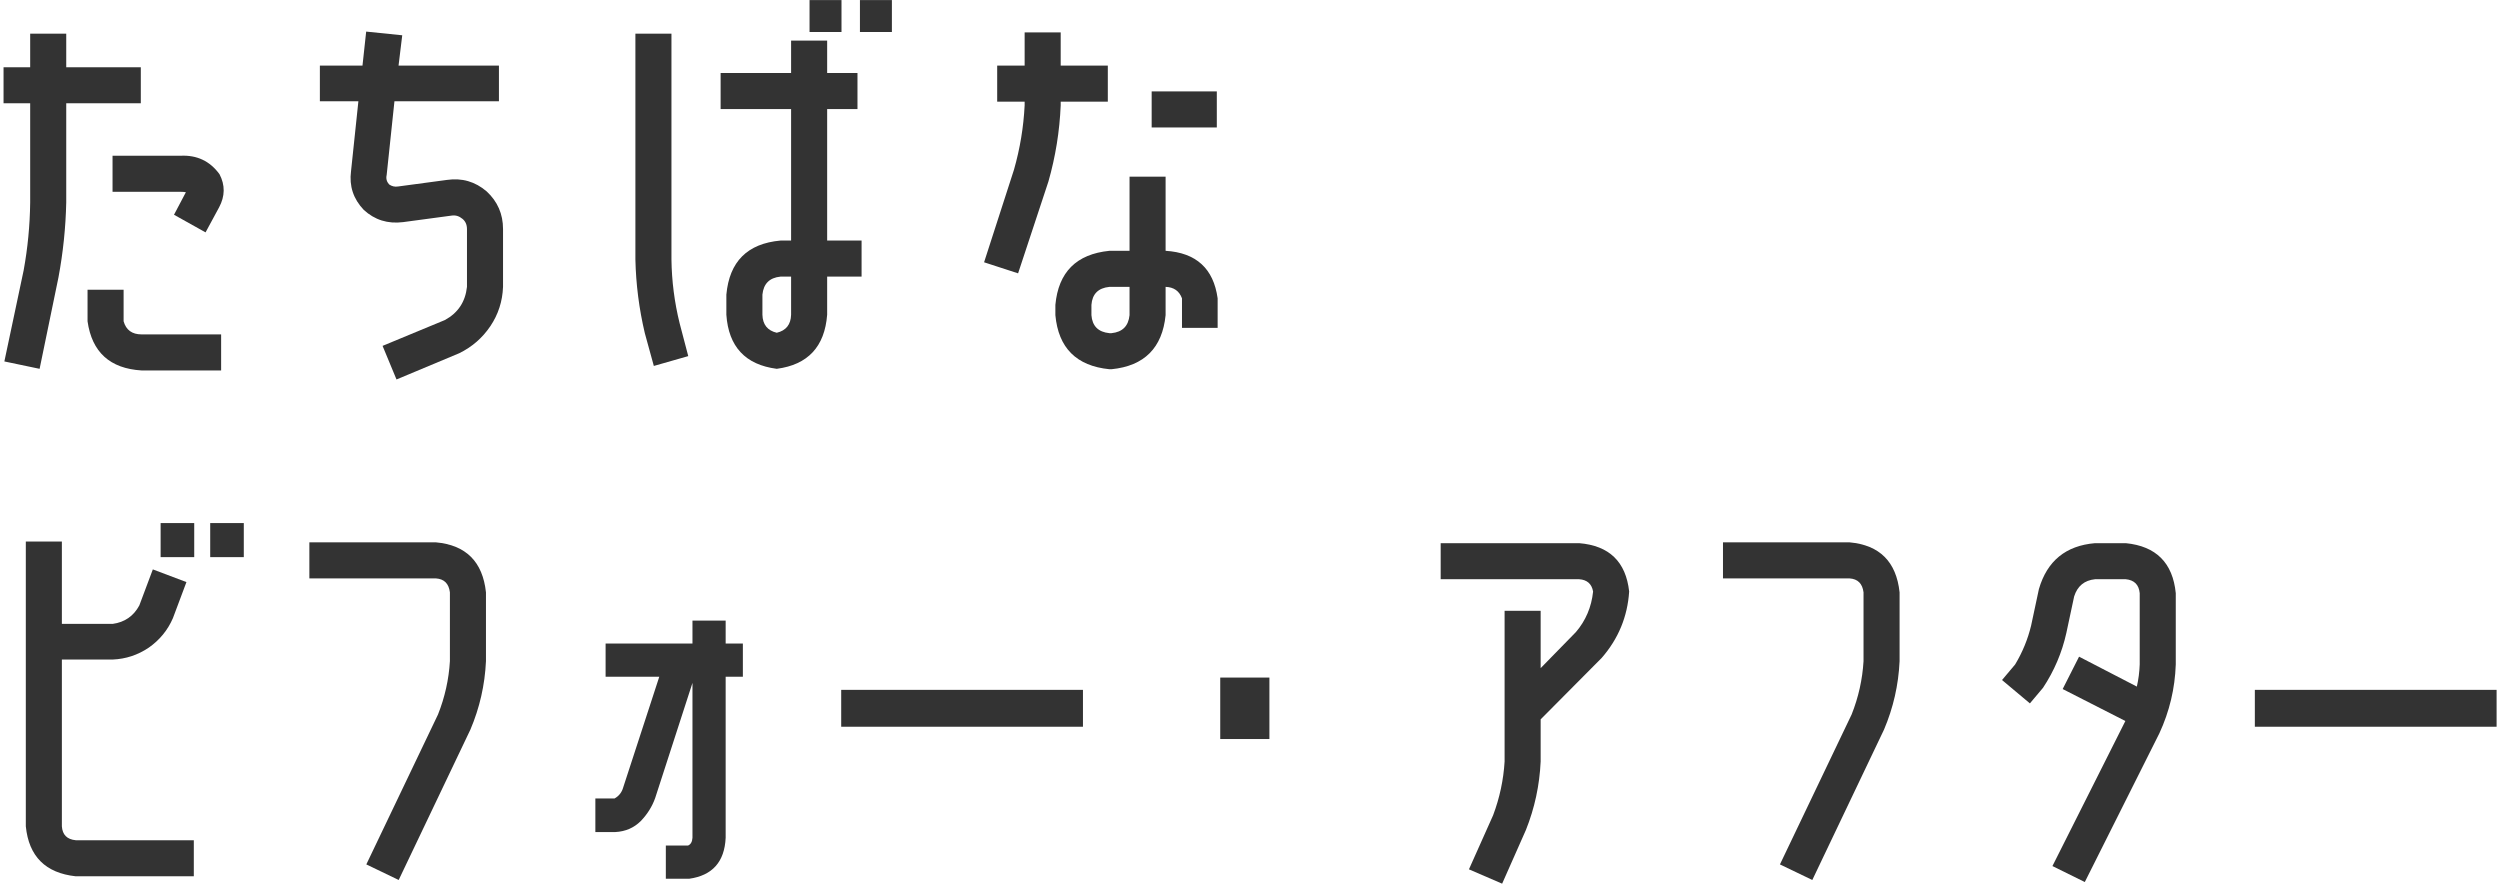
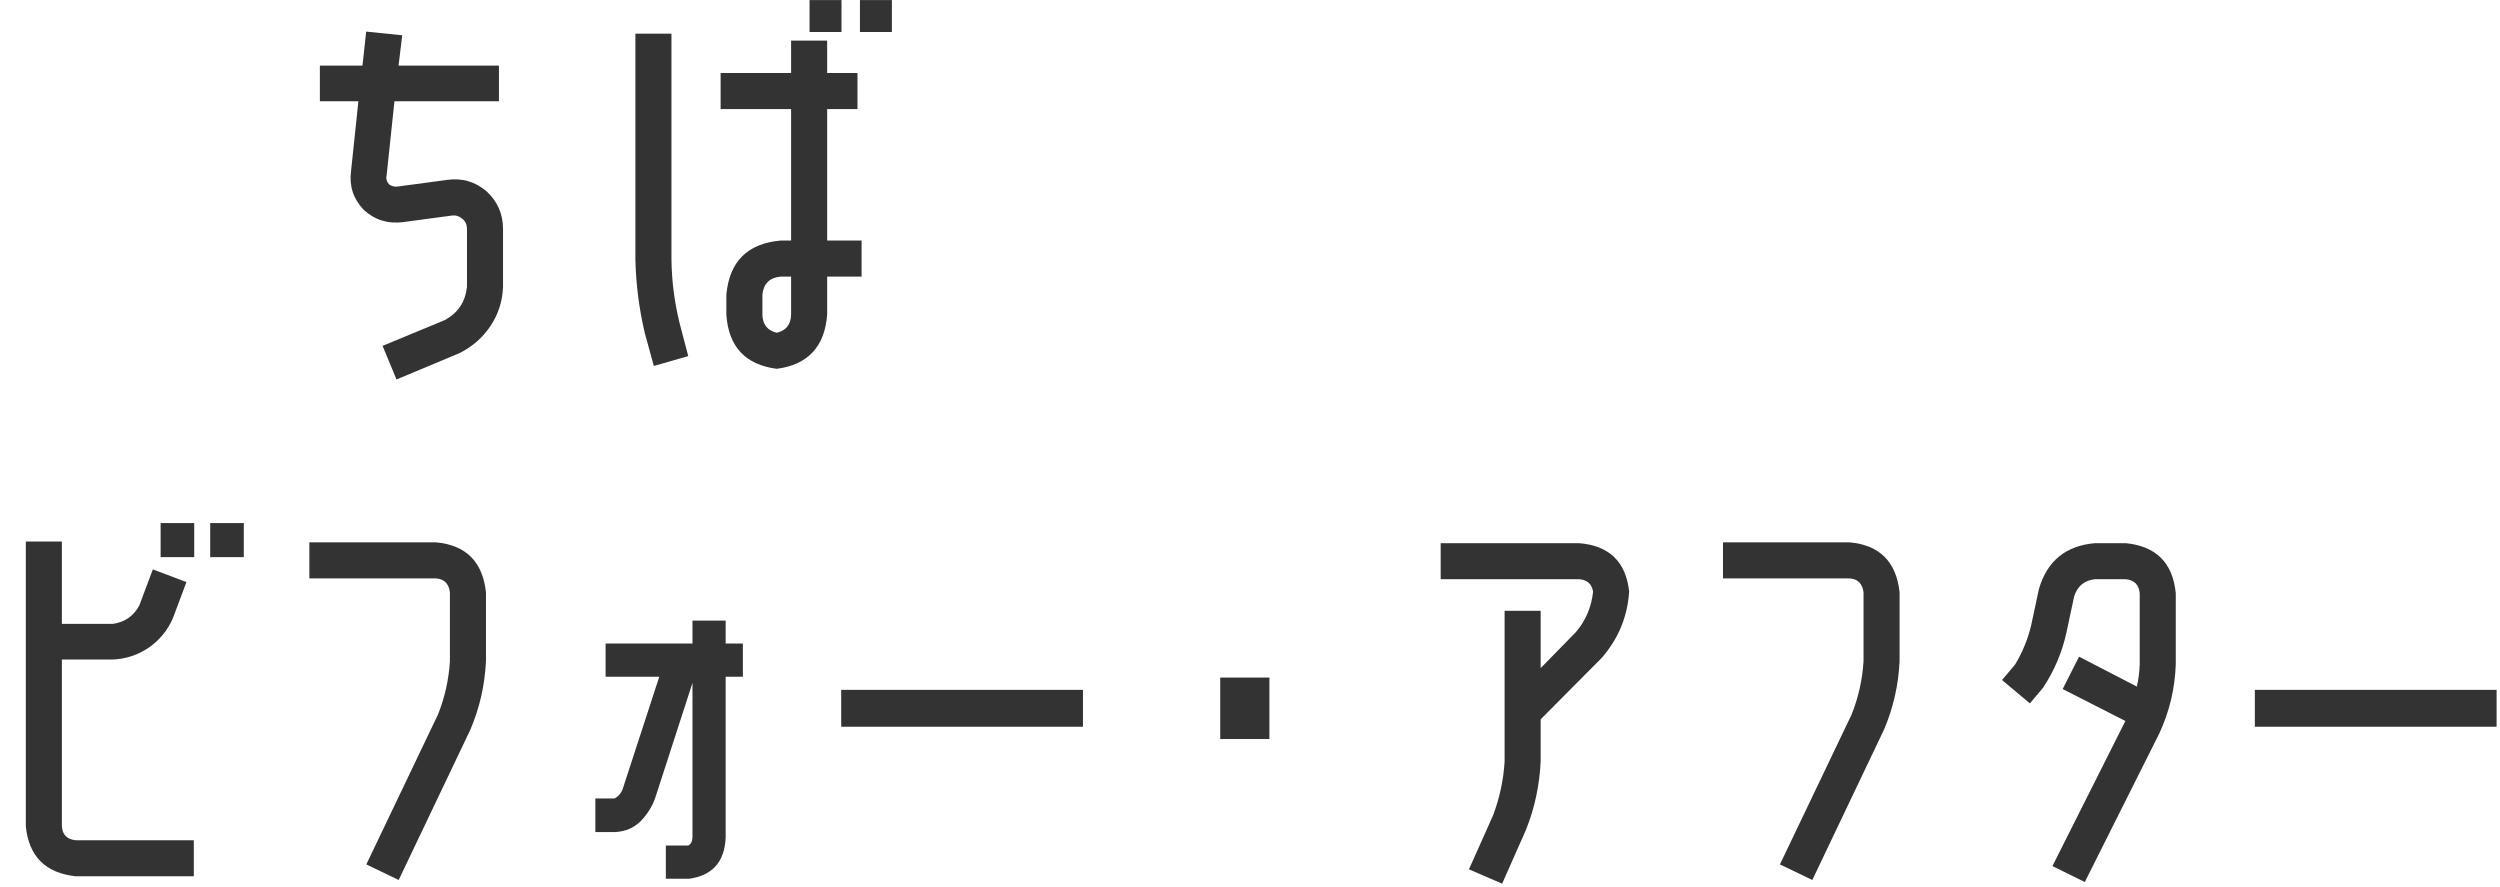
<svg xmlns="http://www.w3.org/2000/svg" width="482" height="171" viewBox="0 0 482 171" fill="none">
  <g opacity="0.8">
-     <path d="M202.133 35.005L196.287 52.701L189.73 50.568L195.497 32.714C196.656 28.659 197.341 24.524 197.551 20.311V19.6H192.258V12.648H197.551V6.249H204.503V12.648H213.588V19.6H204.503V20.311C204.293 25.314 203.503 30.212 202.133 35.005ZM222.041 24.577V17.625H234.602V24.577H222.041ZM224.727 48.356C230.626 48.725 233.97 51.779 234.76 57.52V63.208H227.887V57.52C227.361 56.098 226.307 55.361 224.727 55.308V60.759C224.095 67.079 220.619 70.555 214.299 71.187H213.904C207.532 70.555 204.056 67.079 203.476 60.759V58.784C204.056 52.464 207.532 48.988 213.904 48.356H217.775V34.057H224.727V48.356ZM217.775 60.759V55.308H213.904C211.745 55.519 210.586 56.677 210.428 58.784V60.759C210.586 62.866 211.745 64.024 213.904 64.235H214.299C216.406 64.024 217.565 62.866 217.775 60.759Z" fill="black" />
    <path d="M126.059 70.555L124.321 64.235C123.215 59.548 122.609 54.808 122.504 50.015V6.486H129.456V50.015C129.509 54.176 130.035 58.284 131.036 62.339L132.695 68.659L126.059 70.555ZM159.476 21.022V46.381H166.112V53.333H159.476V60.68C159.002 66.842 155.763 70.318 149.759 71.108C143.702 70.318 140.463 66.842 140.042 60.68V56.809C140.621 50.436 144.097 46.96 150.47 46.381H152.524V21.022H138.936V14.07H152.524V7.829H159.476V14.07H165.322V21.022H159.476ZM152.524 60.68V53.333H150.47C148.363 53.544 147.205 54.702 146.994 56.809V60.68C147.047 62.576 147.968 63.735 149.759 64.156C151.55 63.735 152.471 62.576 152.524 60.68ZM156.079 6.17V0.008H162.241V6.17H156.079ZM165.796 6.17V0.008H171.958V6.17H165.796Z" fill="black" />
    <path d="M85.767 61.707C88.295 60.338 89.717 58.205 90.033 55.308V44.169C90.033 43.326 89.743 42.668 89.164 42.194C88.532 41.667 87.847 41.457 87.11 41.562L77.709 42.826C74.76 43.195 72.231 42.405 70.125 40.456C68.124 38.349 67.307 35.874 67.676 33.03L69.098 19.521H61.672V12.648H69.888L70.599 6.091L77.551 6.802L76.84 12.648H96.195V19.521H76.05L74.549 33.741C74.391 34.426 74.549 35.031 75.023 35.558C75.549 35.927 76.129 36.058 76.761 35.953L86.162 34.689C89.058 34.268 91.613 35.005 93.825 36.901C95.931 38.85 96.985 41.272 96.985 44.169V55.308C96.879 58.099 96.063 60.627 94.536 62.892C93.008 65.157 91.007 66.895 88.532 68.106L76.445 73.162L73.759 66.684L85.767 61.707Z" fill="black" />
-     <path d="M39.631 44.801L33.548 41.404L35.839 37.059C35.523 37.006 35.18 36.98 34.812 36.98H21.698V30.028H34.812C37.972 29.87 40.473 31.055 42.317 33.583C43.423 35.69 43.396 37.823 42.238 39.982L39.631 44.801ZM27.307 71.424C21.197 71.055 17.721 67.895 16.879 61.944V55.861H23.831V61.944C24.305 63.629 25.463 64.472 27.307 64.472H42.633V71.424H27.307ZM4.555 52.148C5.345 47.829 5.766 43.458 5.819 39.034V19.916H0.684V12.964H5.819V6.486H12.771V12.964H27.149V19.916H12.771V39.034C12.665 43.879 12.165 48.698 11.27 53.491L7.636 71.108L0.842 69.686L4.555 52.148Z" fill="black" />
    <path d="M434.734 140.115V133.005H481.344V140.115H434.734Z" fill="black" />
    <path d="M401.95 170.056L395.709 166.975L409.771 139.009L397.684 132.847L400.844 126.606L411.983 132.373C412.299 131.004 412.484 129.582 412.536 128.107V114.361C412.378 112.728 411.483 111.833 409.85 111.675H403.925C401.871 111.886 400.528 112.992 399.896 114.993L398.395 122.024C397.553 125.816 396.052 129.345 393.892 132.61L391.364 135.612L385.992 131.109L388.52 128.107C389.942 125.737 390.969 123.235 391.601 120.602L393.102 113.571C394.682 108.146 398.29 105.197 403.925 104.723H409.85C415.696 105.302 418.909 108.515 419.488 114.361V128.107C419.33 132.742 418.277 137.166 416.328 141.379L401.95 170.056Z" fill="black" />
    <path d="M366.24 114.203V127.475C366.03 132.057 365.029 136.455 363.238 140.668L349.413 169.661L343.172 166.659L356.997 137.745C358.314 134.427 359.078 131.004 359.288 127.475V114.203C359.078 112.518 358.182 111.622 356.602 111.517H332.191V104.565H356.602C362.396 105.092 365.608 108.304 366.24 114.203Z" fill="black" />
    <path d="M307.15 114.045C306.886 112.57 305.991 111.78 304.464 111.675H277.762V104.723H304.464C310.257 105.197 313.47 108.304 314.102 114.045C313.786 118.89 312.021 123.156 308.809 126.843L297.038 138.693V138.614V146.83C296.827 151.412 295.879 155.81 294.194 160.023L289.612 170.372L283.213 167.607L287.874 157.179C289.138 153.808 289.875 150.359 290.086 146.83V117.758H297.038V128.818L303.832 121.866C305.728 119.654 306.834 117.047 307.15 114.045Z" fill="black" />
    <path d="M235.262 142.485V130.635H244.742V142.485H235.262Z" fill="black" />
    <path d="M162.184 140.115V133.005H208.794V140.115H162.184Z" fill="black" />
    <path d="M123.554 158.285C122.237 159.602 120.605 160.313 118.656 160.418H114.785V153.94H118.498C119.341 153.466 119.894 152.755 120.157 151.807L127.109 130.477H116.76V124.078H133.508V119.654H139.907V124.078H143.225V130.477H139.907V161.524C139.696 166.159 137.353 168.792 132.876 169.424H128.373V163.025H132.639C133.166 162.814 133.455 162.314 133.508 161.524V131.662L126.319 153.861C125.74 155.494 124.818 156.968 123.554 158.285Z" fill="black" />
    <path d="M93.694 114.203V127.475C93.483 132.057 92.482 136.455 90.692 140.668L76.867 169.661L70.626 166.659L84.451 137.745C85.767 134.427 86.531 131.004 86.742 127.475V114.203C86.531 112.518 85.635 111.622 84.055 111.517H59.645V104.565H84.055C89.849 105.092 93.061 108.304 93.694 114.203Z" fill="black" />
    <path d="M14.615 168.95C8.769 168.318 5.556 165.105 4.977 159.312V104.407H11.929V120.286H21.725C24.042 119.97 25.754 118.785 26.86 116.731L29.467 109.779L35.945 112.228L33.338 119.18C32.337 121.497 30.783 123.393 28.677 124.868C26.57 126.29 24.253 127.054 21.725 127.159H11.929V159.312C12.034 160.945 12.929 161.84 14.615 161.998H37.367V168.95H14.615ZM30.968 107.409V100.852H37.446V107.409H30.968ZM40.527 107.409V100.852H47.005V107.409H40.527Z" fill="black" />
  </g>
</svg>